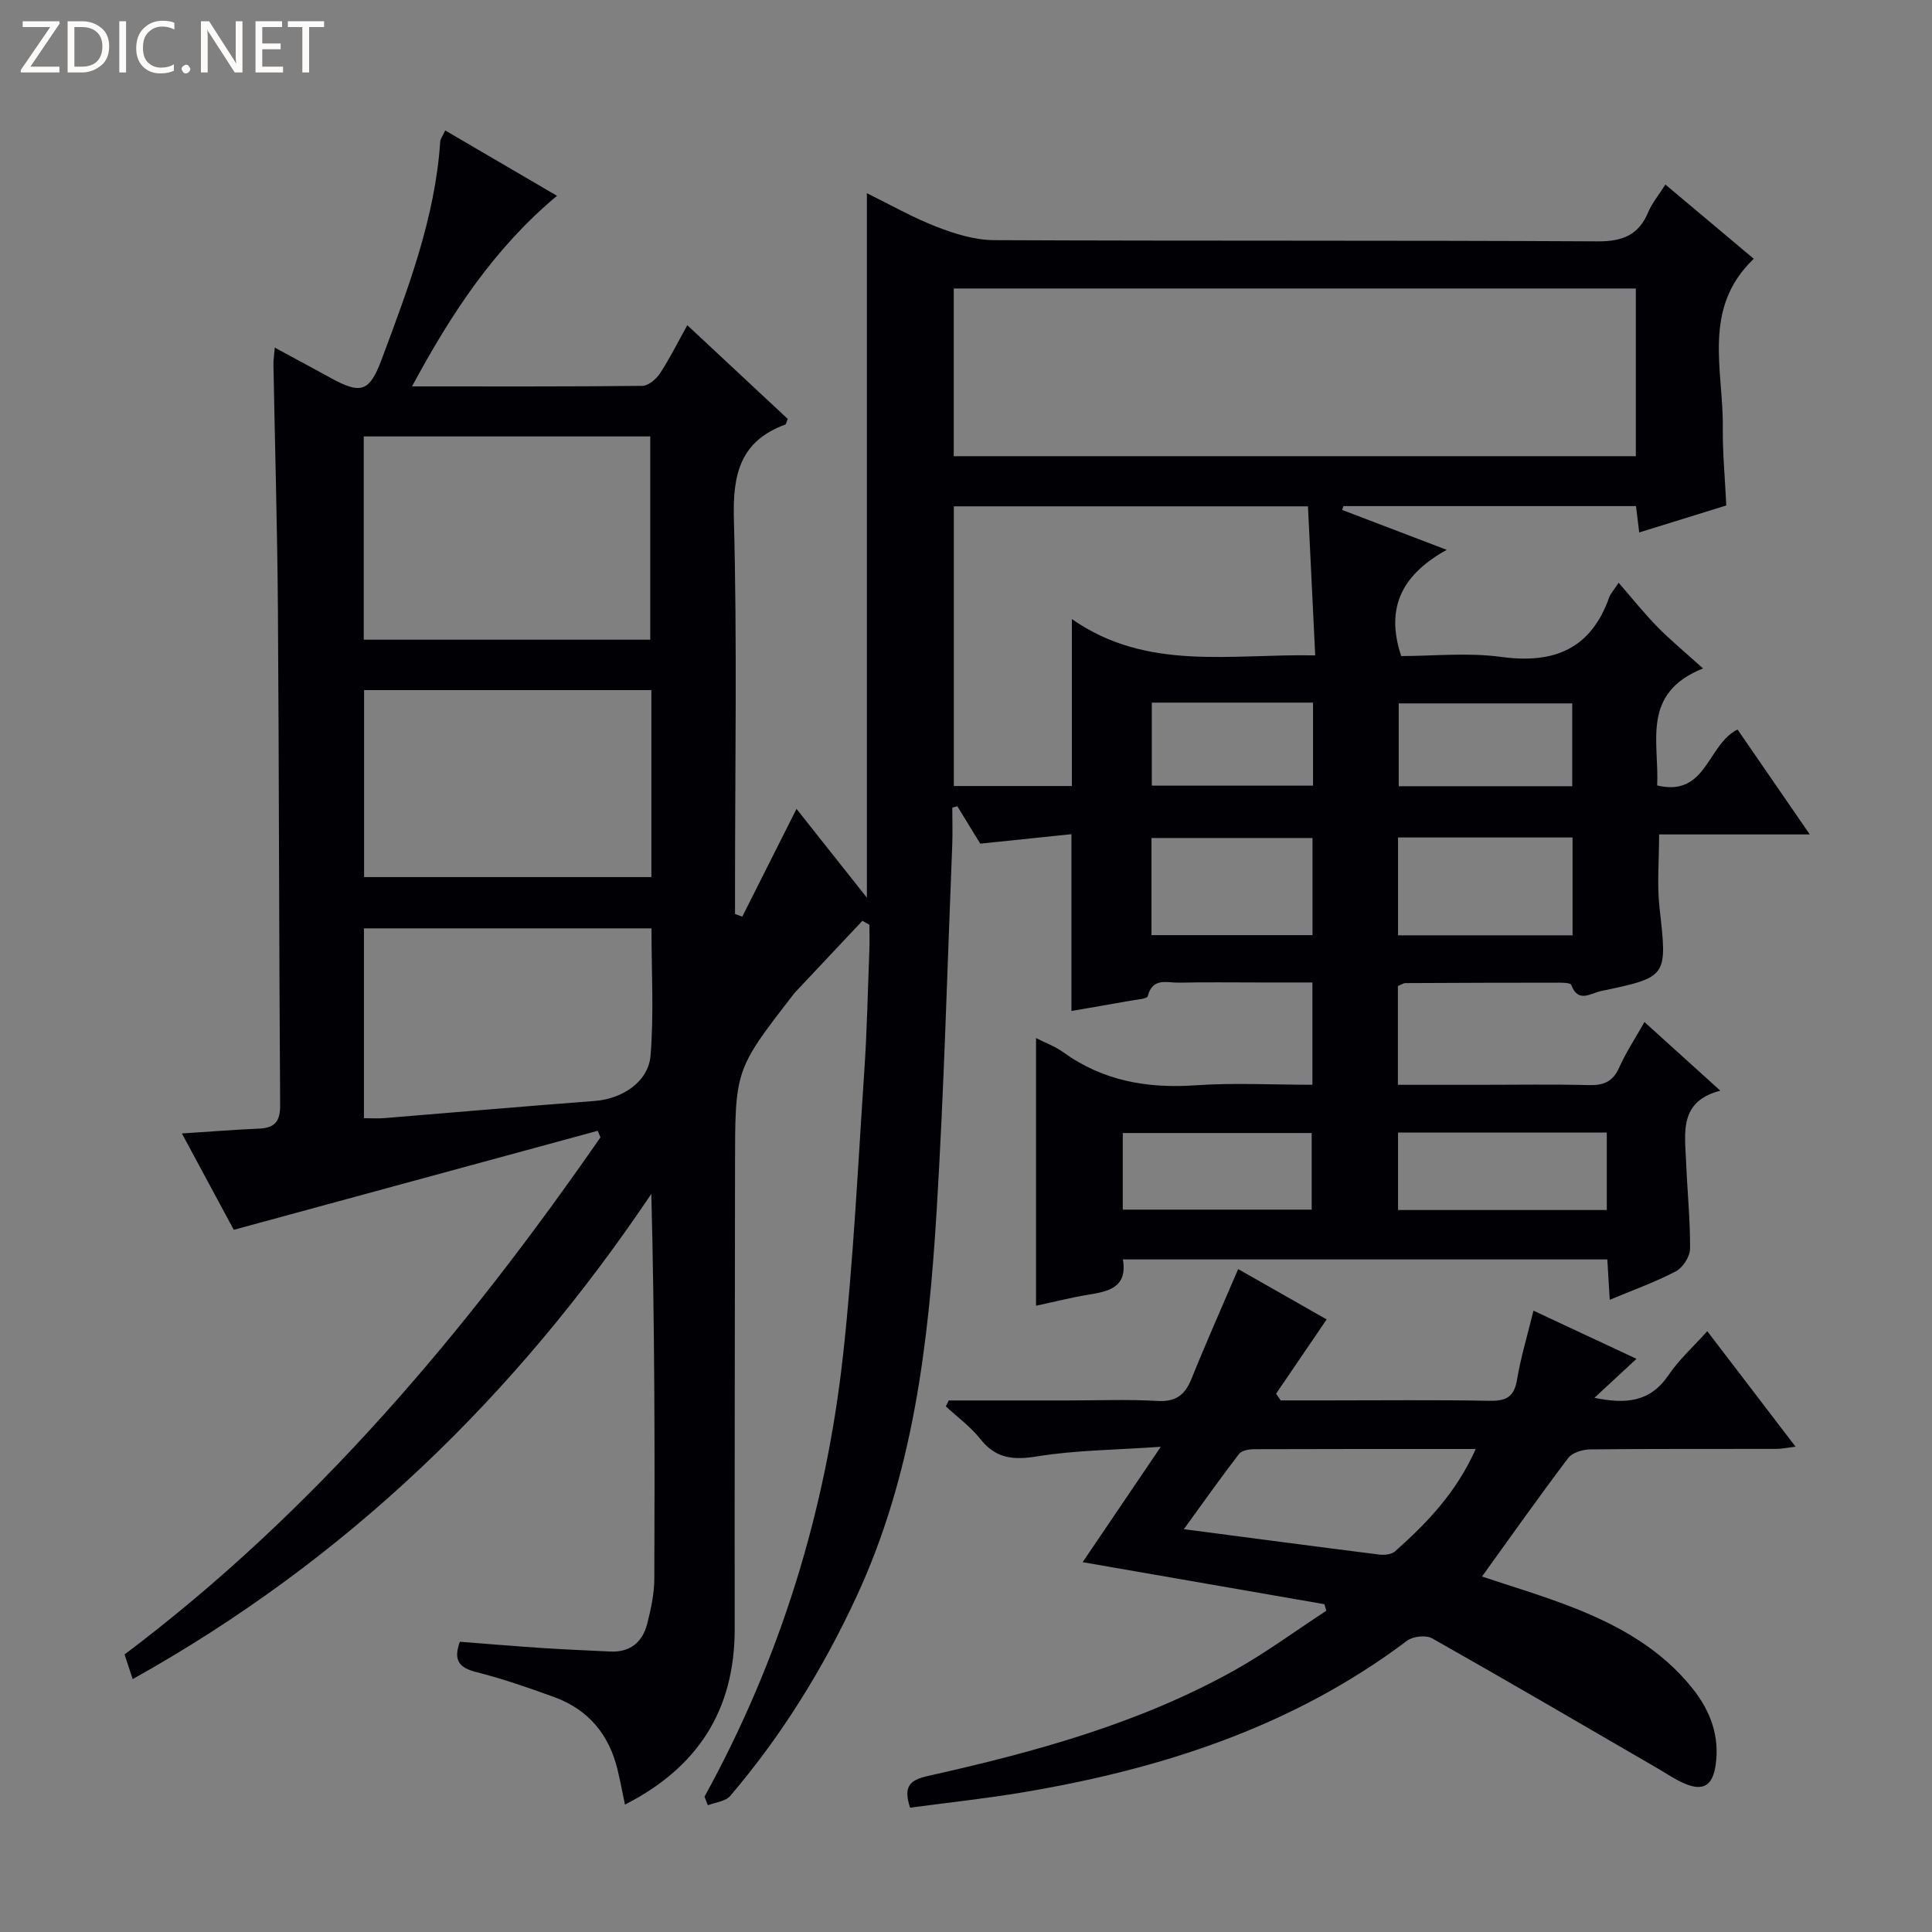
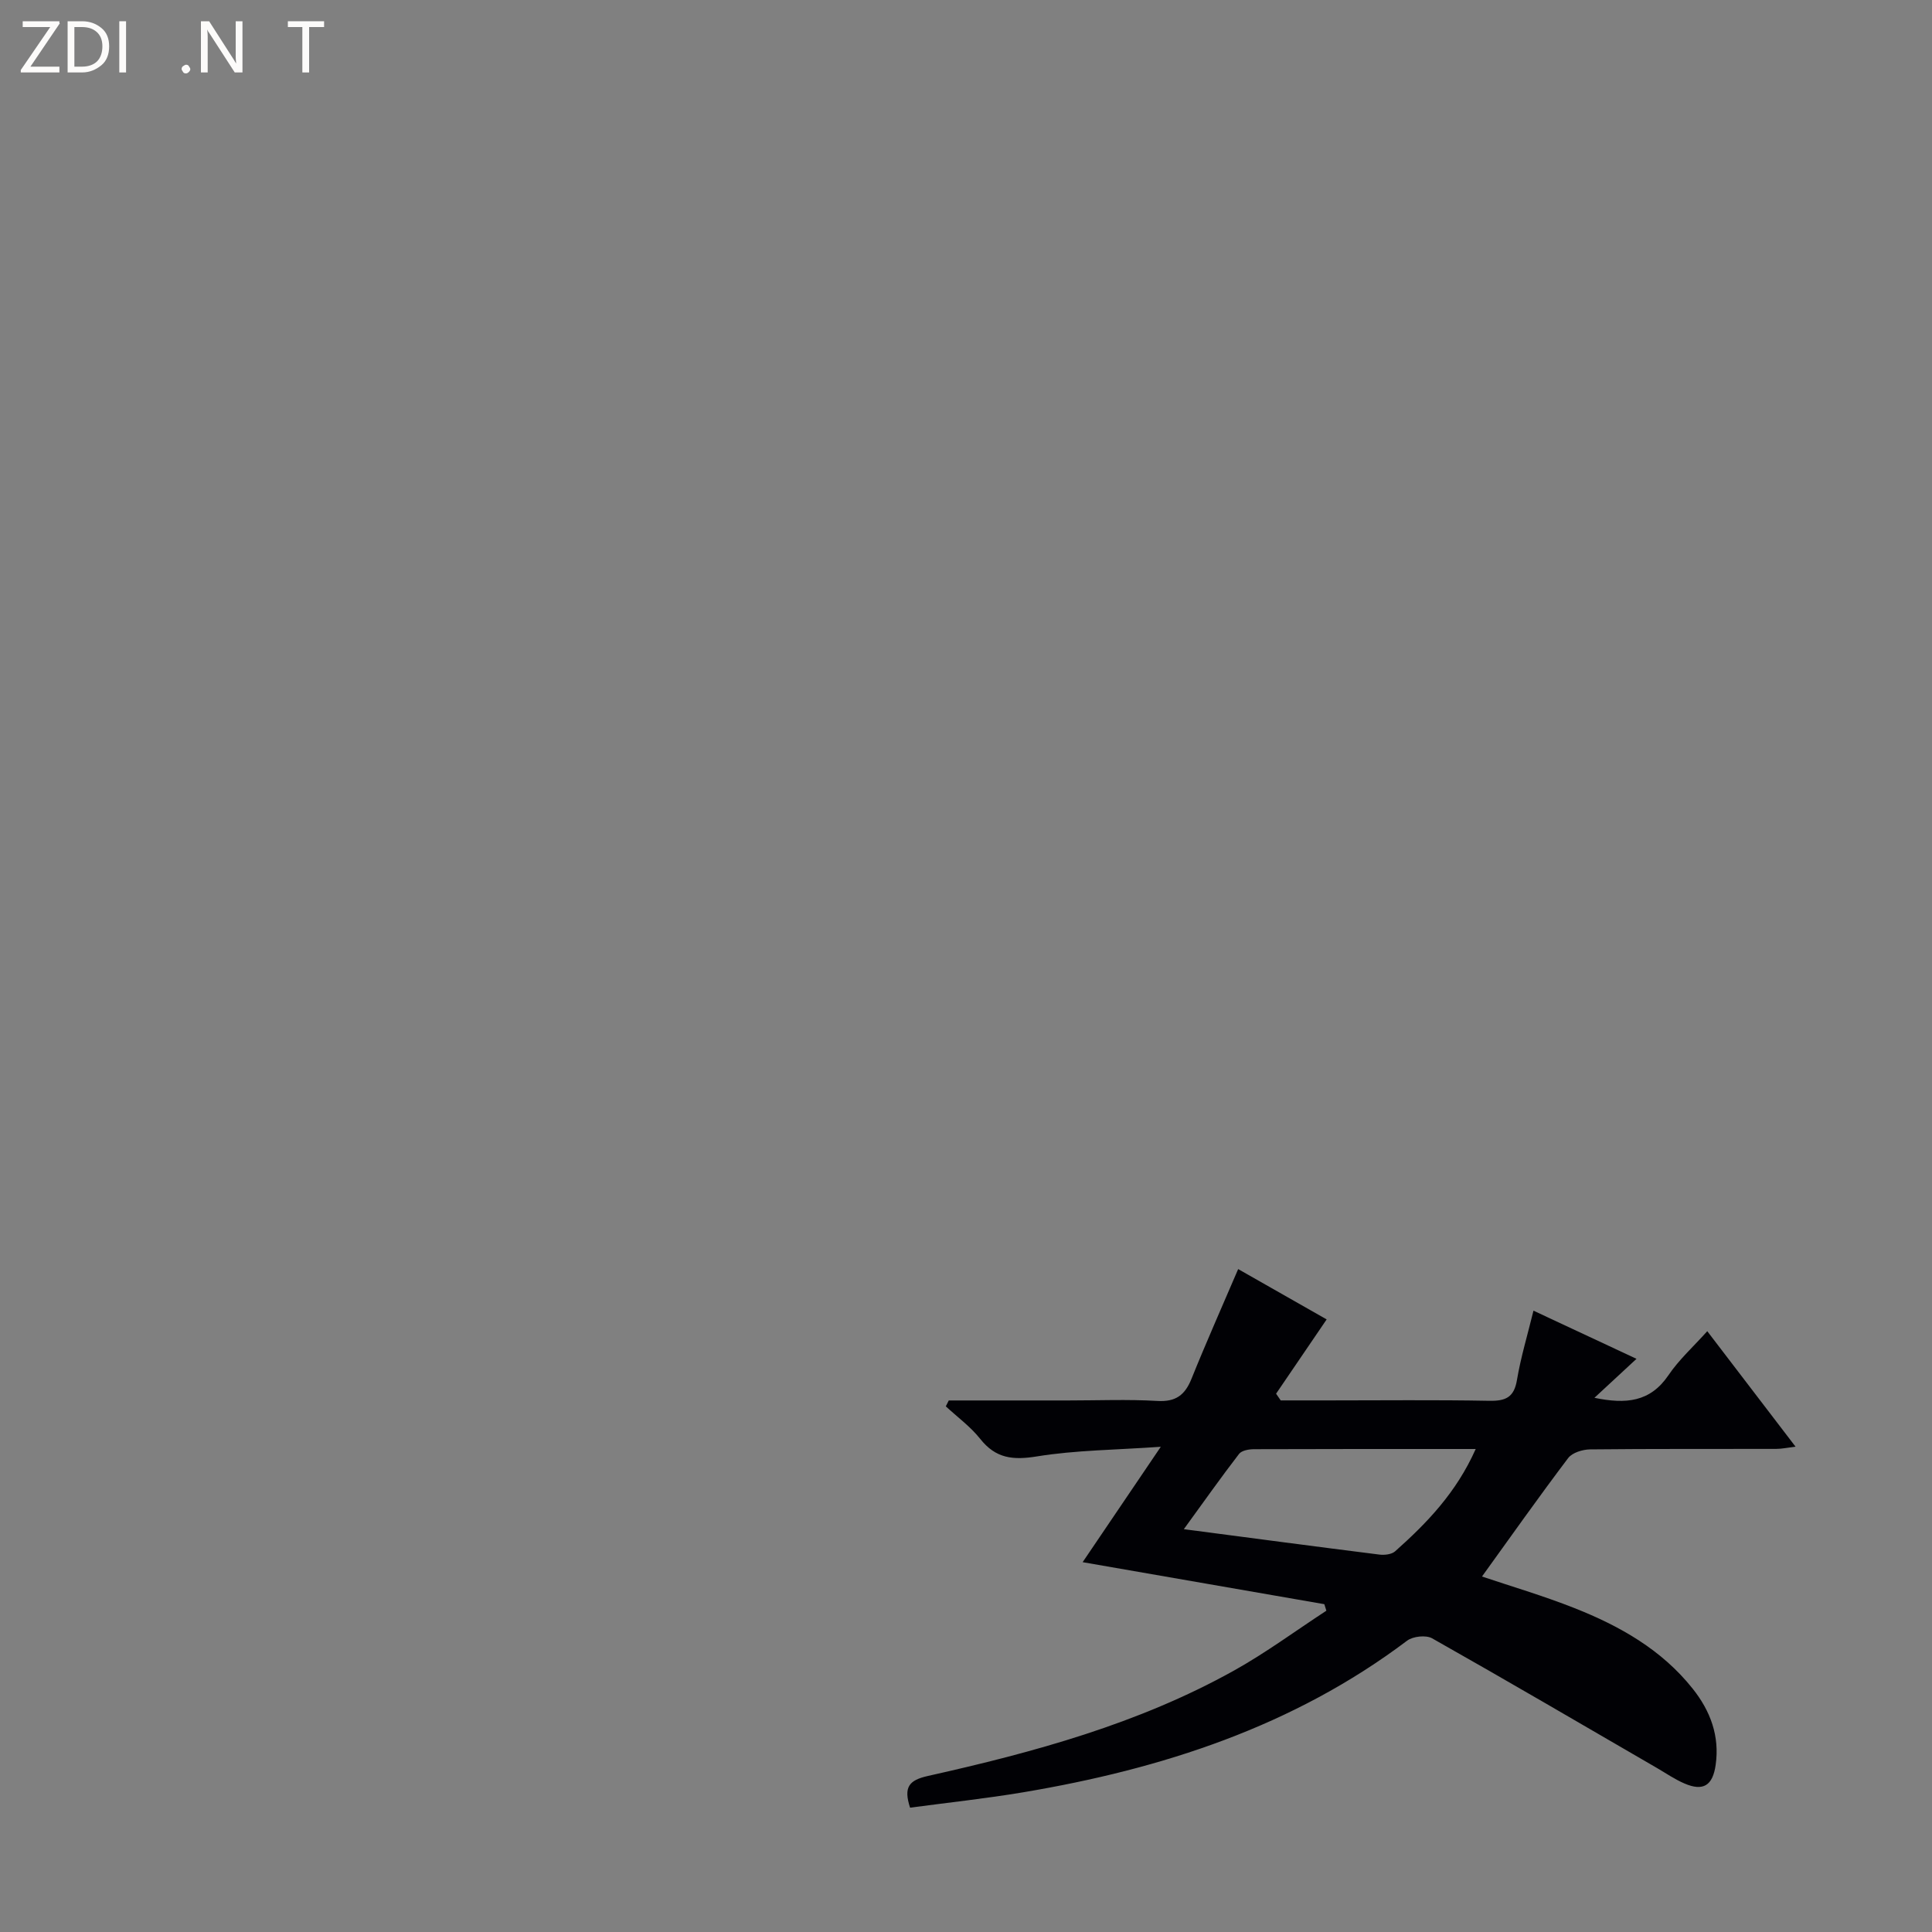
<svg xmlns="http://www.w3.org/2000/svg" enable-background="new 0 0 400 400" viewBox="0 0 400 400">
  <rect x="0" y="0" width="400" height="400" fill="#808080" stroke="none" />
  <g fill="#fcfbfa">
    <path d="m12.4 4.8-6.1 9h6v1.2h-8v-.5l6.1-8.9h-5.7v-1.2h7.6v.4z" />
    <path d="m14 15v-10.6h3c1.6 0 2.9.5 4 1.4s1.6 2.2 1.6 3.8-.5 3-1.6 3.9-2.4 1.5-4 1.5zm1.4-9.4v8.2h1.6c1.3 0 2.4-.4 3.1-1.1s1.1-1.8 1.1-3.1-.4-2.3-1.2-3-1.8-1-3.1-1z" />
    <path d="m26.1 4.4v10.6h-1.4v-10.6z" />
-     <path d="m36.1 14.6c-.8.4-1.8.6-2.9.6-1.5 0-2.7-.5-3.6-1.4s-1.4-2.2-1.4-3.8c0-1.7.5-3.1 1.5-4.1s2.3-1.6 3.9-1.6c1 0 1.8.1 2.5.4v1.4c-.8-.4-1.6-.6-2.5-.6-1.2 0-2.1.4-2.9 1.2s-1.1 1.8-1.1 3.2c0 1.3.3 2.3 1 3s1.6 1.1 2.7 1.1c1 0 2-.2 2.7-.7v1.3z" />
    <path d="m37.6 14.3c0-.2.1-.5.3-.6s.4-.3.6-.3c.3 0 .5.1.6.3s.3.4.3.6-.1.4-.3.6-.4.3-.6.3c-.3 0-.5-.1-.6-.3s-.3-.4-.3-.6z" />
    <path d="m50.2 15h-1.6l-5.3-8.2c-.2-.2-.3-.5-.4-.7 0 .2.1.7.1 1.5v7.4h-1.4v-10.6h1.7l5.2 8.1c.2.4.4.6.4.7 0-.3-.1-.8-.1-1.5v-7.3h1.4z" />
-     <path d="m58.6 15h-5.7v-10.6h5.5v1.2h-4.1v3.4h3.8v1.2h-3.8v3.6h4.3z" />
    <path d="m67.1 5.6h-3.1v9.4h-1.4v-9.4h-3v-1.2h7.5z" />
  </g>
-   <path d="m145.86 371.98c15.74-28.62 25.17-59.29 28.71-91.64 2.13-19.49 3.06-39.11 4.38-58.69.56-8.29.72-16.61 1.04-24.92.07-1.76.01-3.52.01-5.27-.48-.27-.97-.55-1.45-.82-4.7 5-9.41 10-14.11 15.01-.11.12-.2.26-.3.4-11.95 15.44-11.94 15.44-11.96 35.22-.02 32-.11 64-.07 95.99.02 16.84-7.71 28.73-22.72 36.36-.5-2.39-.94-4.75-1.5-7.09-1.73-7.34-6.01-12.56-13.13-15.16-5.3-1.93-10.65-3.79-16.1-5.17-3.51-.89-4.89-2.34-3.45-6.29 5.51.42 11.09.9 16.68 1.27 4.81.32 9.63.52 14.44.75 4.12.2 6.68-1.92 7.66-5.72.78-3.03 1.46-6.2 1.48-9.3.11-26.47.07-52.94-.62-79.73-28.09 41.81-63.13 75.79-107.38 100.46-.59-1.79-1.09-3.3-1.68-5.1 39.43-29.68 70.65-66.85 98.53-107.07-.19-.45-.38-.9-.58-1.35-24.79 6.74-49.59 13.49-75.34 20.5-3.05-5.66-6.7-12.44-10.74-19.95 5.75-.37 10.84-.78 15.94-1 3.25-.14 4.42-1.41 4.4-4.86-.24-34.16-.22-68.32-.46-102.48-.12-16.98-.62-33.96-.93-50.94-.01-.81.13-1.63.28-3.42 4.18 2.27 7.89 4.25 11.58 6.28 6.3 3.47 8.05 2.86 10.56-3.87 5.45-14.63 11.05-29.22 12.11-45.03.04-.62.52-1.2 1.04-2.34 7.6 4.44 15.11 8.84 23.14 13.53-12.96 10.81-21.9 24.36-30.01 39.46 16.41 0 32.03.06 47.66-.11 1.25-.01 2.87-1.37 3.65-2.55 2-3.03 3.62-6.31 5.68-10.01 7.17 6.69 14.03 13.09 20.79 19.4-.27.65-.32 1.1-.5 1.17-9.29 3.4-10.9 10.19-10.65 19.5.69 25.48.24 50.99.24 76.49v5.35c.5.18 1 .36 1.5.54 3.71-7.37 7.41-14.74 11.23-22.31 4.51 5.7 9.31 11.75 14.57 18.39 0-48.92 0-97.08 0-145.86 4.79 2.35 9.49 5.04 14.48 6.97 3.75 1.46 7.88 2.73 11.85 2.75 41.66.19 83.33.02 124.99.25 5.2.03 8.48-1.33 10.47-6.09.76-1.81 2.08-3.38 3.53-5.67 6.22 5.22 12.25 10.29 18.3 15.37-10.78 10.26-6.28 23.03-6.41 34.92-.06 5.29.46 10.58.72 16.15-6.11 1.89-11.92 3.69-18.03 5.59-.23-1.92-.42-3.51-.66-5.46-20.21 0-40.39 0-60.58 0-.08.27-.17.53-.25.8 6.81 2.6 13.62 5.2 21.64 8.26-8.98 4.97-12.86 11.73-9.42 21.99 6.55 0 13.75-.77 20.72.18 10.95 1.48 18.58-1.65 22.37-12.42.21-.61.71-1.11 1.92-2.94 2.81 3.23 5.25 6.3 7.99 9.1 2.67 2.73 5.63 5.16 9.48 8.64-12.86 5.16-9.05 15.21-9.49 24.23 10.25 2.46 10.36-8.5 16.64-11.58 4.76 6.91 9.62 13.97 14.96 21.72-10.72 0-20.74 0-31.2 0 0 5.42-.46 10.37.09 15.21 1.6 14.29 1.76 14.3-12.12 17.22-2.14.45-4.74 2.56-6.16-1.28-.14-.39-1.53-.46-2.34-.46-10.66 0-21.33.03-31.99.09-.45 0-.91.34-1.56.61v20.45h17.07c7.5 0 15-.13 22.5.06 3.04.08 4.95-.72 6.25-3.64 1.4-3.15 3.34-6.07 5.23-9.42 5.2 4.7 10.11 9.15 15.7 14.21-8.64 2.25-7.31 8.78-7.08 14.79.24 5.98.86 11.95.82 17.92-.01 1.61-1.47 3.91-2.92 4.68-4.23 2.23-8.78 3.85-13.71 5.91-.18-2.95-.33-5.49-.5-8.36-33.34 0-66.59 0-100.29 0 .98 5.88-3.03 6.63-7.3 7.33-3.57.59-7.08 1.49-10.69 2.26 0-18.61 0-36.82 0-55.42 1.9.97 3.96 1.72 5.66 2.95 8.24 5.93 17.38 7.52 27.37 6.83 7.93-.55 15.93-.11 24.19-.11 0-7.08 0-13.68 0-21.18-3.66 0-7.39 0-11.12 0-5.5 0-11-.08-16.5.04-2.41.05-5.46-1.16-6.47 2.79-.15.59-2.35.72-3.63.95-4.07.74-8.15 1.42-12.17 2.12 0-12.18 0-24.01 0-36.6-6.02.63-12.07 1.25-18.88 1.96-1.24-2.03-2.99-4.89-4.74-7.74-.35.09-.7.19-1.05.28 0 2.58.09 5.17-.01 7.75-1.02 25.26-1.69 50.54-3.23 75.77-1.67 27.41-4.85 54.59-16.66 79.98-6.92 14.89-15.46 28.68-26.1 41.14-.96 1.12-3.04 1.3-4.6 1.91-.25-.59-.47-1.19-.7-1.78zm51.6-277.53h141.22c0-11.78 0-23.18 0-34.72-47.2 0-94.07 0-141.22 0zm24.46 33.72c15.57 10.89 32.89 7.15 50.38 7.52-.52-10.7-1.01-20.75-1.5-30.86-24.9 0-49.12 0-73.32 0v57.91h24.44c0-11.31 0-22.37 0-34.57zm-146.61 4.27h59.32c0-14.29 0-28.18 0-42.08-19.94 0-39.51 0-59.32 0zm59.55 10.44c-20.17 0-39.86 0-59.48 0v38.71h59.48c0-13.06 0-25.71 0-38.71zm-59.51 49.33v39.3c1.57 0 2.86.09 4.14-.01 14.56-1.18 29.1-2.46 43.67-3.56 5.58-.42 11.08-3.9 11.53-9.4.71-8.68.19-17.47.19-26.33-20.08 0-39.53 0-59.53 0zm250.23 1.44c0-7.1 0-13.66 0-20.26-12.21 0-24.07 0-36.13 0v20.26zm-36.13 56.87h43.22c0-5.51 0-10.72 0-16.04-14.54 0-28.74 0-43.22 0zm-51.05-56.91h33.34c0-6.9 0-13.47 0-20.11-11.27 0-22.28 0-33.34 0zm-5.94 56.83h39.11c0-5.61 0-10.82 0-15.86-13.3 0-26.17 0-39.11 0zm93.06-87.66c0-6.16 0-11.73 0-17.15-12.3 0-24.19 0-35.93 0v17.15zm-53.67-17.31c-11.34 0-22.21 0-33.38 0v17.19h33.38c0-5.78 0-11.23 0-17.19z" fill="#010105" />
  <path d="m353.47 275.61c6.15 8.05 12 15.69 18.28 23.91-1.68.2-2.86.46-4.04.46-12.83.03-25.66-.04-38.49.1-1.56.02-3.7.67-4.55 1.8-6.09 8.05-11.91 16.3-17.84 24.52 5.87 1.98 12.63 3.96 19.15 6.54 9.36 3.7 18.05 8.6 24.47 16.68 3.67 4.61 5.61 9.79 4.76 15.78-.61 4.3-2.58 5.53-6.49 3.84-1.97-.85-3.77-2.09-5.64-3.18-15.5-8.99-30.97-18.05-46.57-26.86-1.27-.72-3.97-.43-5.19.49-23.59 17.78-50.72 26.54-79.39 31.37-7.8 1.31-15.68 2.15-23.51 3.2-1.39-4.26-.24-5.69 3.71-6.57 21.92-4.9 43.57-10.79 63.36-21.82 6.62-3.69 12.76-8.24 19.12-12.39-.14-.45-.28-.9-.42-1.35-16.33-2.84-32.66-5.68-50.04-8.7 5.46-8.06 10.33-15.25 16.18-23.89-9.4.66-17.61.69-25.62 1.99-4.97.81-8.55.45-11.77-3.63-2.01-2.53-4.72-4.51-7.12-6.73.2-.41.4-.82.61-1.22h24.71c6.16 0 12.34-.26 18.49.1 3.8.22 5.69-1.21 7.05-4.57 3.03-7.52 6.33-14.93 9.67-22.73 6.34 3.61 12.51 7.12 18.32 10.42-3.54 5.2-7.01 10.29-10.47 15.38.32.46.64.93.96 1.39h9.69c11.16 0 22.33-.13 33.49.08 3.39.06 5.13-.7 5.73-4.31.79-4.69 2.18-9.28 3.42-14.35 6.93 3.24 13.66 6.39 21.33 9.97-3.09 2.86-5.68 5.26-8.71 8.07 6.53 1.35 11.54.89 15.32-4.67 2.19-3.24 5.19-5.94 8.04-9.12zm-47.94 24.39c-15.92 0-30.9-.02-45.89.04-1.06 0-2.56.26-3.11.98-3.69 4.79-7.18 9.73-11.43 15.58 14.26 1.87 27.37 3.61 40.49 5.26 1.06.13 2.53-.03 3.26-.68 6.57-5.85 12.65-12.13 16.68-21.18z" fill="#010105" />
</svg>